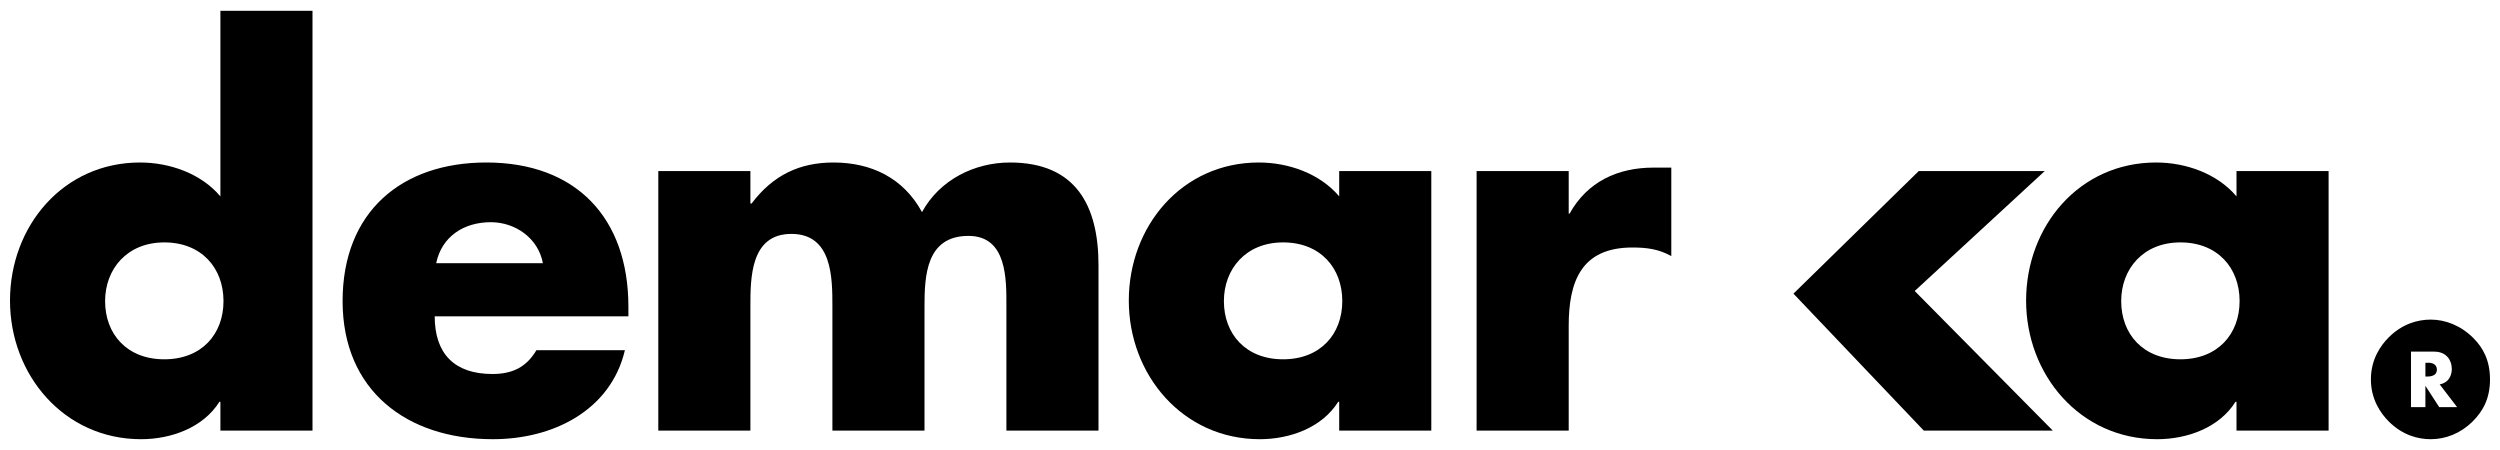
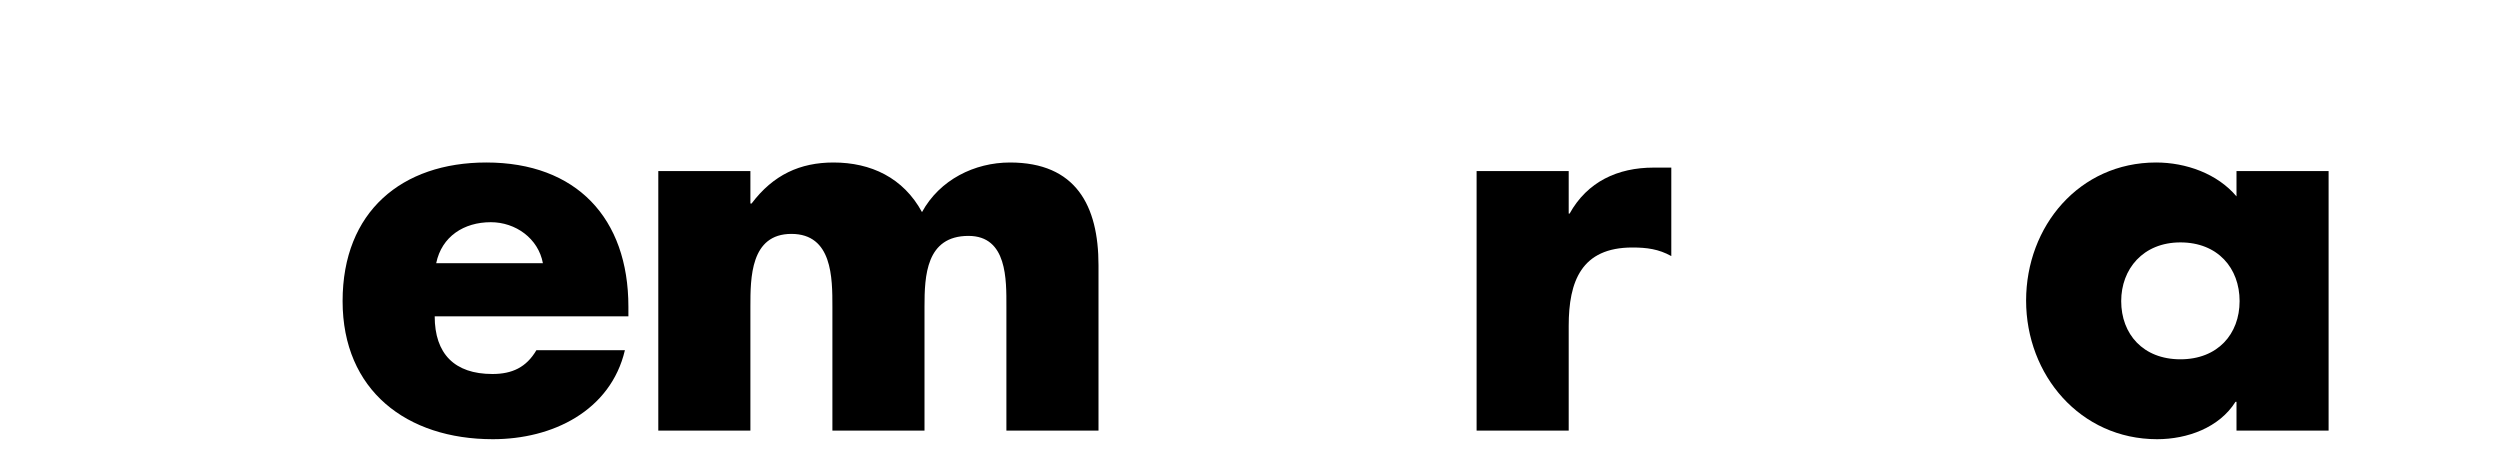
<svg xmlns="http://www.w3.org/2000/svg" id="a" data-name="Livello 1" viewBox="0 0 250 45">
-   <path d="M22.04,40.18h-.1c-1.62,2.58-4.81,3.74-7.84,3.74-7.69,0-13.1-6.42-13.1-13.86s5.31-13.81,13-13.81c2.98,0,6.12,1.11,8.04,3.39V1.08h9.21v41.98h-9.21v-2.88ZM10.51,30.11c0,3.29,2.17,5.82,5.92,5.82s5.92-2.53,5.92-5.82-2.18-5.87-5.92-5.87-5.92,2.68-5.92,5.87Z" />
  <path d="M62.84,31.63h-19.37c0,3.74,1.97,5.77,5.77,5.77,1.97,0,3.39-.66,4.4-2.38h8.85c-.71,3.03-2.53,5.26-4.91,6.73-2.38,1.47-5.31,2.17-8.3,2.17-8.6,0-15.02-4.86-15.02-13.81s5.92-13.86,14.37-13.86c9,0,14.21,5.56,14.21,14.42v.96ZM54.29,26.32c-.46-2.48-2.73-4.1-5.21-4.1-2.68,0-4.91,1.42-5.46,4.1h10.67Z" />
  <path d="M75.06,20.35h.1c2.17-2.88,4.86-4.1,8.19-4.1,3.74,0,6.98,1.52,8.85,4.96,1.77-3.24,5.26-4.96,8.8-4.96,6.58,0,8.85,4.3,8.85,10.27v16.54h-9.21v-12.39c0-2.68.1-7.08-3.79-7.08-4.25,0-4.4,4-4.4,7.08v12.39h-9.21v-12.39c0-2.88,0-7.28-4.1-7.28s-4.1,4.4-4.1,7.28v12.39h-9.21v-25.95h9.21v3.24Z" />
-   <path d="M143.13,43.06h-9.21v-2.88h-.1c-1.62,2.58-4.81,3.74-7.84,3.74-7.69,0-13.1-6.42-13.1-13.86s5.31-13.81,13-13.81c2.98,0,6.12,1.11,8.04,3.39v-2.53h9.21v25.95ZM122.39,30.11c0,3.29,2.18,5.82,5.92,5.82s5.92-2.53,5.92-5.82-2.17-5.87-5.92-5.87-5.92,2.68-5.92,5.87Z" />
  <path d="M156.86,21.36h.1c1.77-3.19,4.81-4.6,8.4-4.6h1.77v8.85c-1.26-.71-2.48-.86-3.89-.86-5.11,0-6.37,3.39-6.37,7.84v10.47h-9.21v-25.95h9.21v4.25Z" />
  <path d="M232.86,43.06h-9.21v-2.88h-.1c-1.62,2.58-4.81,3.74-7.84,3.74-7.69,0-13.1-6.42-13.1-13.86s5.31-13.81,13-13.81c2.98,0,6.12,1.11,8.04,3.39v-2.53h9.21v25.95ZM212.12,30.11c0,3.29,2.18,5.82,5.92,5.82s5.92-2.53,5.92-5.82-2.17-5.87-5.92-5.87-5.92,2.68-5.92,5.87Z" />
-   <path d="M179.34,29.37l12.53-12.26h12.6l-13,11.99,13.81,13.96h-12.9l-13.03-13.69Z" />
  <g>
-     <path d="M247.33,33.8c-1.27-1.27-2.82-1.84-4.26-1.84-1.27,0-2.82.4-4.2,1.78-.75.75-1.78,2.13-1.78,4.2s1.04,3.45,1.78,4.2c1.38,1.38,2.93,1.78,4.2,1.78,1.5,0,2.99-.58,4.2-1.78,1.04-1.04,1.73-2.3,1.73-4.2s-.69-3.16-1.67-4.14ZM243.92,40.71l-1.38-2.13v2.13h-1.44v-5.55h2.25c.42,0,.95.07,1.36.49.32.32.47.81.47,1.25,0,.47-.17.89-.44,1.16-.22.21-.51.33-.77.38l1.74,2.27h-1.79Z" />
-     <path d="M242.81,36.28h-.27v1.37h.27c.22,0,.52-.06.7-.22.11-.11.18-.29.18-.47s-.07-.35-.19-.47c-.13-.13-.37-.22-.69-.22Z" />
-   </g>
+     </g>
</svg>